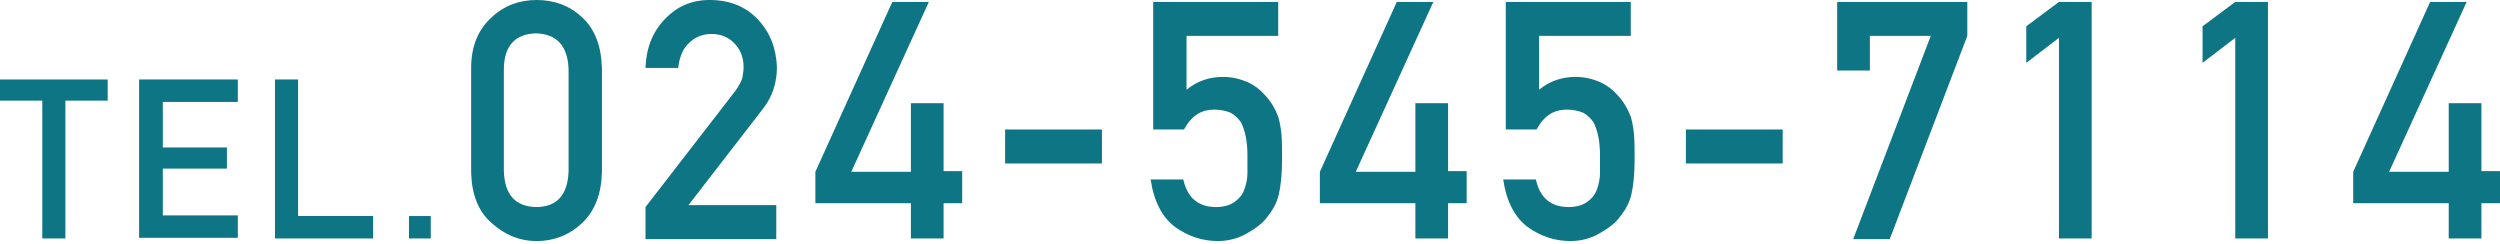
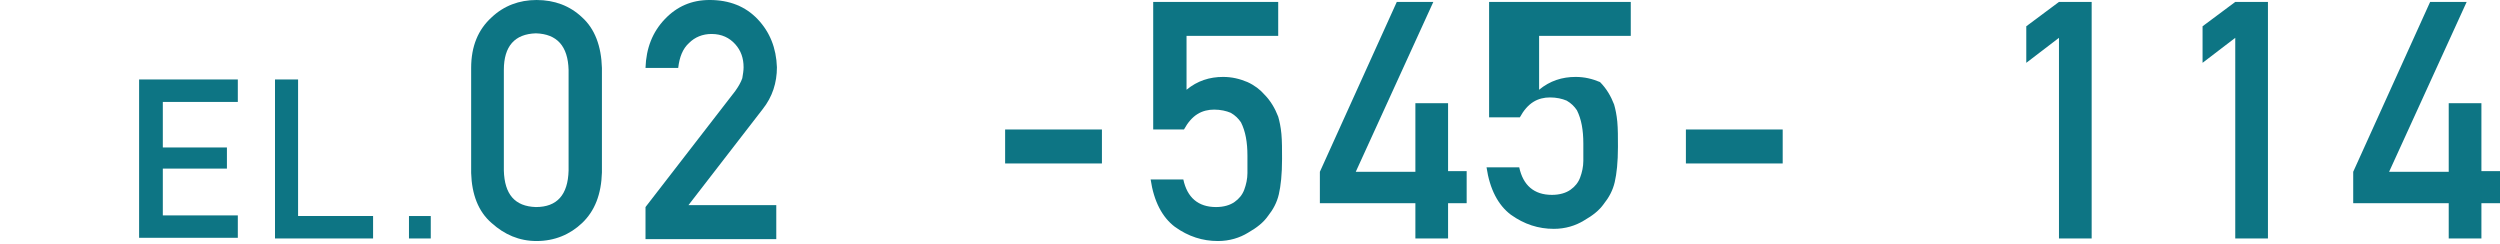
<svg xmlns="http://www.w3.org/2000/svg" version="1.1" id="レイヤー_1" x="0px" y="0px" viewBox="0 0 390 38" style="enable-background:new 0 0 390 38;" xml:space="preserve">
  <style type="text/css">
	.st0{fill:#0D7584;}
</style>
  <g id="XMLID_14499_">
-     <path id="XMLID_14500_" class="st0" d="M6.6,15.7H0v-3.3h16.8v3.3h-6.6v21.5H6.6V15.7z" />
    <path id="XMLID_14502_" class="st0" d="M21.7,12.4h15.4v3.5H25.4V23h10v3.3h-10v7.3h11.7v3.5H21.7V12.4z" />
    <path id="XMLID_14504_" class="st0" d="M42.9,12.4h3.6v21.3h11.7v3.5H42.9V12.4z" />
    <path id="XMLID_14506_" class="st0" d="M63.8,33.7h3.4v3.5h-3.4V33.7z" />
    <path id="XMLID_14508_" class="st0" d="M73.5,10.6c0-3.4,1.1-6,3.2-7.9C78.6,0.9,81,0,83.7,0c2.8,0,5.2,0.9,7.1,2.7   c2,1.8,3,4.5,3.1,7.9v16.3c-0.1,3.4-1.1,6-3.1,7.9c-1.9,1.8-4.3,2.8-7.1,2.8c-2.7,0-5-1-7-2.8c-2.1-1.8-3.1-4.5-3.2-7.8V10.6z    M88.7,10.9c-0.1-3.7-1.8-5.6-5.1-5.7c-3.3,0.1-5,2-5,5.7v15.7c0.1,3.7,1.7,5.6,5,5.7c3.3,0,5-1.9,5.1-5.7V10.9z" />
    <path id="XMLID_14511_" class="st0" d="M100.7,32.3l14-18.1c0.5-0.7,0.9-1.4,1.1-2c0.1-0.6,0.2-1.2,0.2-1.7c0-1.4-0.4-2.6-1.3-3.6   c-0.9-1-2.1-1.6-3.7-1.6c-1.4,0-2.6,0.5-3.5,1.4c-1,0.9-1.5,2.2-1.7,3.9h-5.1c0.1-3.1,1.1-5.6,3-7.6c1.9-2,4.2-3,7-3   c3.1,0,5.6,1,7.5,3c1.9,2,2.9,4.5,3,7.5c0,2.4-0.7,4.6-2.2,6.5L107.4,32h13.7v5.3h-20.4V32.3z" />
-     <path id="XMLID_14513_" class="st0" d="M127.2,26.8l12-26.5h5.7l-12.1,26.5h9.3V16.1h5.1v10.6h2.9v5h-2.9v5.5h-5.1v-5.5l-14.9,0   V26.8z" />
    <path id="XMLID_14515_" class="st0" d="M156.8,20.2h15.1v5.3h-15.1V20.2z" />
    <path id="XMLID_14517_" class="st0" d="M180.3,0.3h19.1v5.3h-14.3V14c1.7-1.4,3.6-2,5.7-2c1.4,0,2.6,0.3,3.8,0.8   c1.1,0.5,2,1.2,2.6,1.9c1,1,1.7,2.2,2.2,3.5c0.2,0.7,0.4,1.6,0.5,2.7c0.1,1.1,0.1,2.4,0.1,3.9c0,2.4-0.2,4.2-0.5,5.5   c-0.3,1.3-0.9,2.4-1.7,3.4c-0.7,1-1.7,1.8-3.1,2.6c-1.3,0.8-2.9,1.3-4.7,1.3c-2.4,0-4.6-0.7-6.7-2.2c-2-1.5-3.3-4-3.8-7.4h5.1   c0.6,2.8,2.3,4.3,5.1,4.3c1.2,0,2.2-0.3,2.9-0.8c0.7-0.5,1.2-1.1,1.5-1.9c0.3-0.8,0.5-1.7,0.5-2.6c0-0.9,0-1.8,0-2.7   c0-2.1-0.3-3.8-1-5.2c-0.4-0.6-0.9-1.1-1.6-1.5c-0.7-0.3-1.6-0.5-2.6-0.5c-0.9,0-1.8,0.2-2.6,0.7c-0.8,0.5-1.5,1.3-2.1,2.4h-4.8   V0.3z" />
    <path id="XMLID_14519_" class="st0" d="M205.9,26.8l12-26.5h5.7l-12.1,26.5h9.3V16.1h5.1v10.6h2.9v5h-2.9v5.5h-5.1v-5.5l-14.9,0   V26.8z" />
-     <path id="XMLID_14521_" class="st0" d="M235.3,0.3h19.1v5.3h-14.3V14c1.7-1.4,3.6-2,5.7-2c1.4,0,2.6,0.3,3.8,0.8   c1.1,0.5,2,1.2,2.6,1.9c1,1,1.7,2.2,2.2,3.5c0.2,0.7,0.4,1.6,0.5,2.7c0.1,1.1,0.1,2.4,0.1,3.9c0,2.4-0.2,4.2-0.5,5.5   c-0.3,1.3-0.9,2.4-1.7,3.4c-0.7,1-1.7,1.8-3.1,2.6c-1.3,0.8-2.9,1.3-4.7,1.3c-2.4,0-4.6-0.7-6.7-2.2c-2-1.5-3.3-4-3.8-7.4h5.1   c0.6,2.8,2.3,4.3,5.1,4.3c1.2,0,2.2-0.3,2.9-0.8c0.7-0.5,1.2-1.1,1.5-1.9c0.3-0.8,0.5-1.7,0.5-2.6c0-0.9,0-1.8,0-2.7   c0-2.1-0.3-3.8-1-5.2c-0.4-0.6-0.9-1.1-1.6-1.5c-0.7-0.3-1.6-0.5-2.6-0.5c-0.9,0-1.8,0.2-2.6,0.7c-0.8,0.5-1.5,1.3-2.1,2.4h-4.8   V0.3z" />
+     <path id="XMLID_14521_" class="st0" d="M235.3,0.3h19.1v5.3h-14.3V14c1.7-1.4,3.6-2,5.7-2c1.4,0,2.6,0.3,3.8,0.8   c1,1,1.7,2.2,2.2,3.5c0.2,0.7,0.4,1.6,0.5,2.7c0.1,1.1,0.1,2.4,0.1,3.9c0,2.4-0.2,4.2-0.5,5.5   c-0.3,1.3-0.9,2.4-1.7,3.4c-0.7,1-1.7,1.8-3.1,2.6c-1.3,0.8-2.9,1.3-4.7,1.3c-2.4,0-4.6-0.7-6.7-2.2c-2-1.5-3.3-4-3.8-7.4h5.1   c0.6,2.8,2.3,4.3,5.1,4.3c1.2,0,2.2-0.3,2.9-0.8c0.7-0.5,1.2-1.1,1.5-1.9c0.3-0.8,0.5-1.7,0.5-2.6c0-0.9,0-1.8,0-2.7   c0-2.1-0.3-3.8-1-5.2c-0.4-0.6-0.9-1.1-1.6-1.5c-0.7-0.3-1.6-0.5-2.6-0.5c-0.9,0-1.8,0.2-2.6,0.7c-0.8,0.5-1.5,1.3-2.1,2.4h-4.8   V0.3z" />
    <path id="XMLID_14523_" class="st0" d="M263,20.2h15.1v5.3H263V20.2z" />
-     <path id="XMLID_14525_" class="st0" d="M286.6,0.3h20.3v5.3l-12.1,31.7h-5.7l12.1-31.7h-9.5v5.4h-5.1V0.3z" />
    <path id="XMLID_14527_" class="st0" d="M321.2,5.9l-5.1,3.9V4.1l5.1-3.8h5.1v36.9h-5.1V5.9z" />
    <path id="XMLID_14529_" class="st0" d="M348.7,5.9l-5.1,3.9V4.1l5.1-3.8h5.1v36.9h-5.1V5.9z" />
    <path id="XMLID_14531_" class="st0" d="M367.1,26.8l12-26.5h5.7l-12.1,26.5h9.3V16.1h5.1v10.6h2.9v5h-2.9v5.5H382v-5.5l-14.9,0   V26.8z" />
  </g>
</svg>